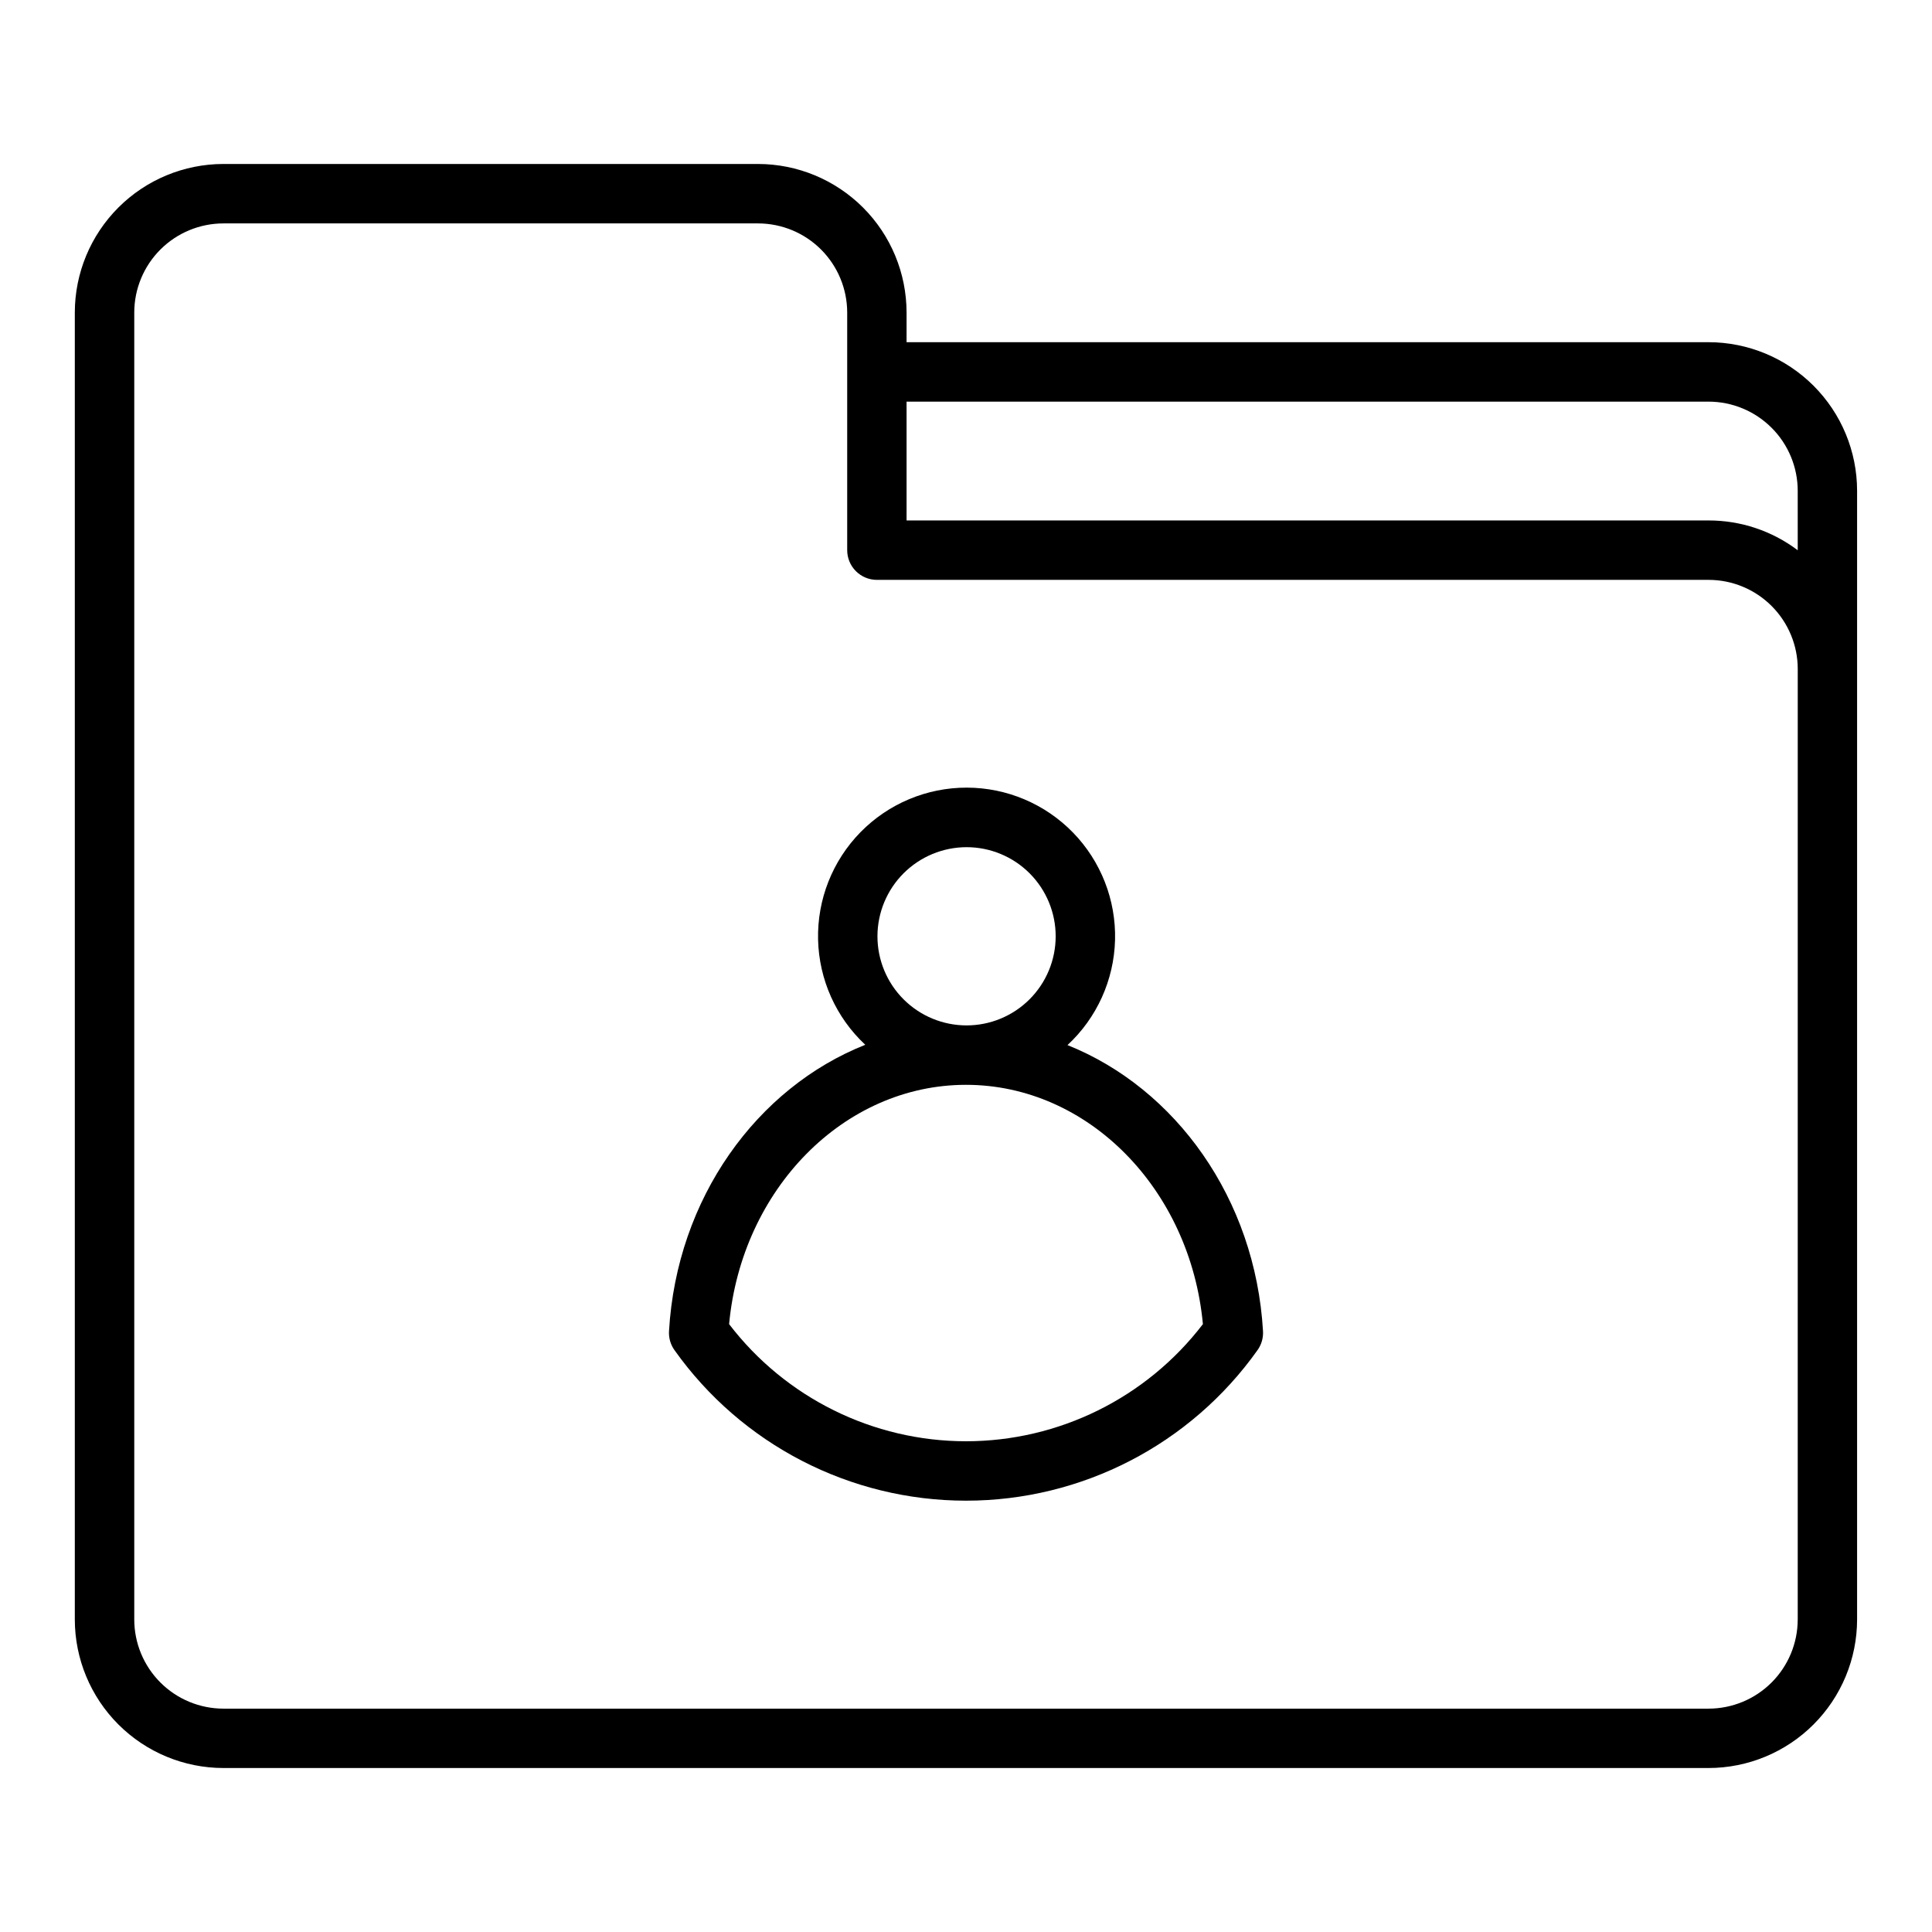
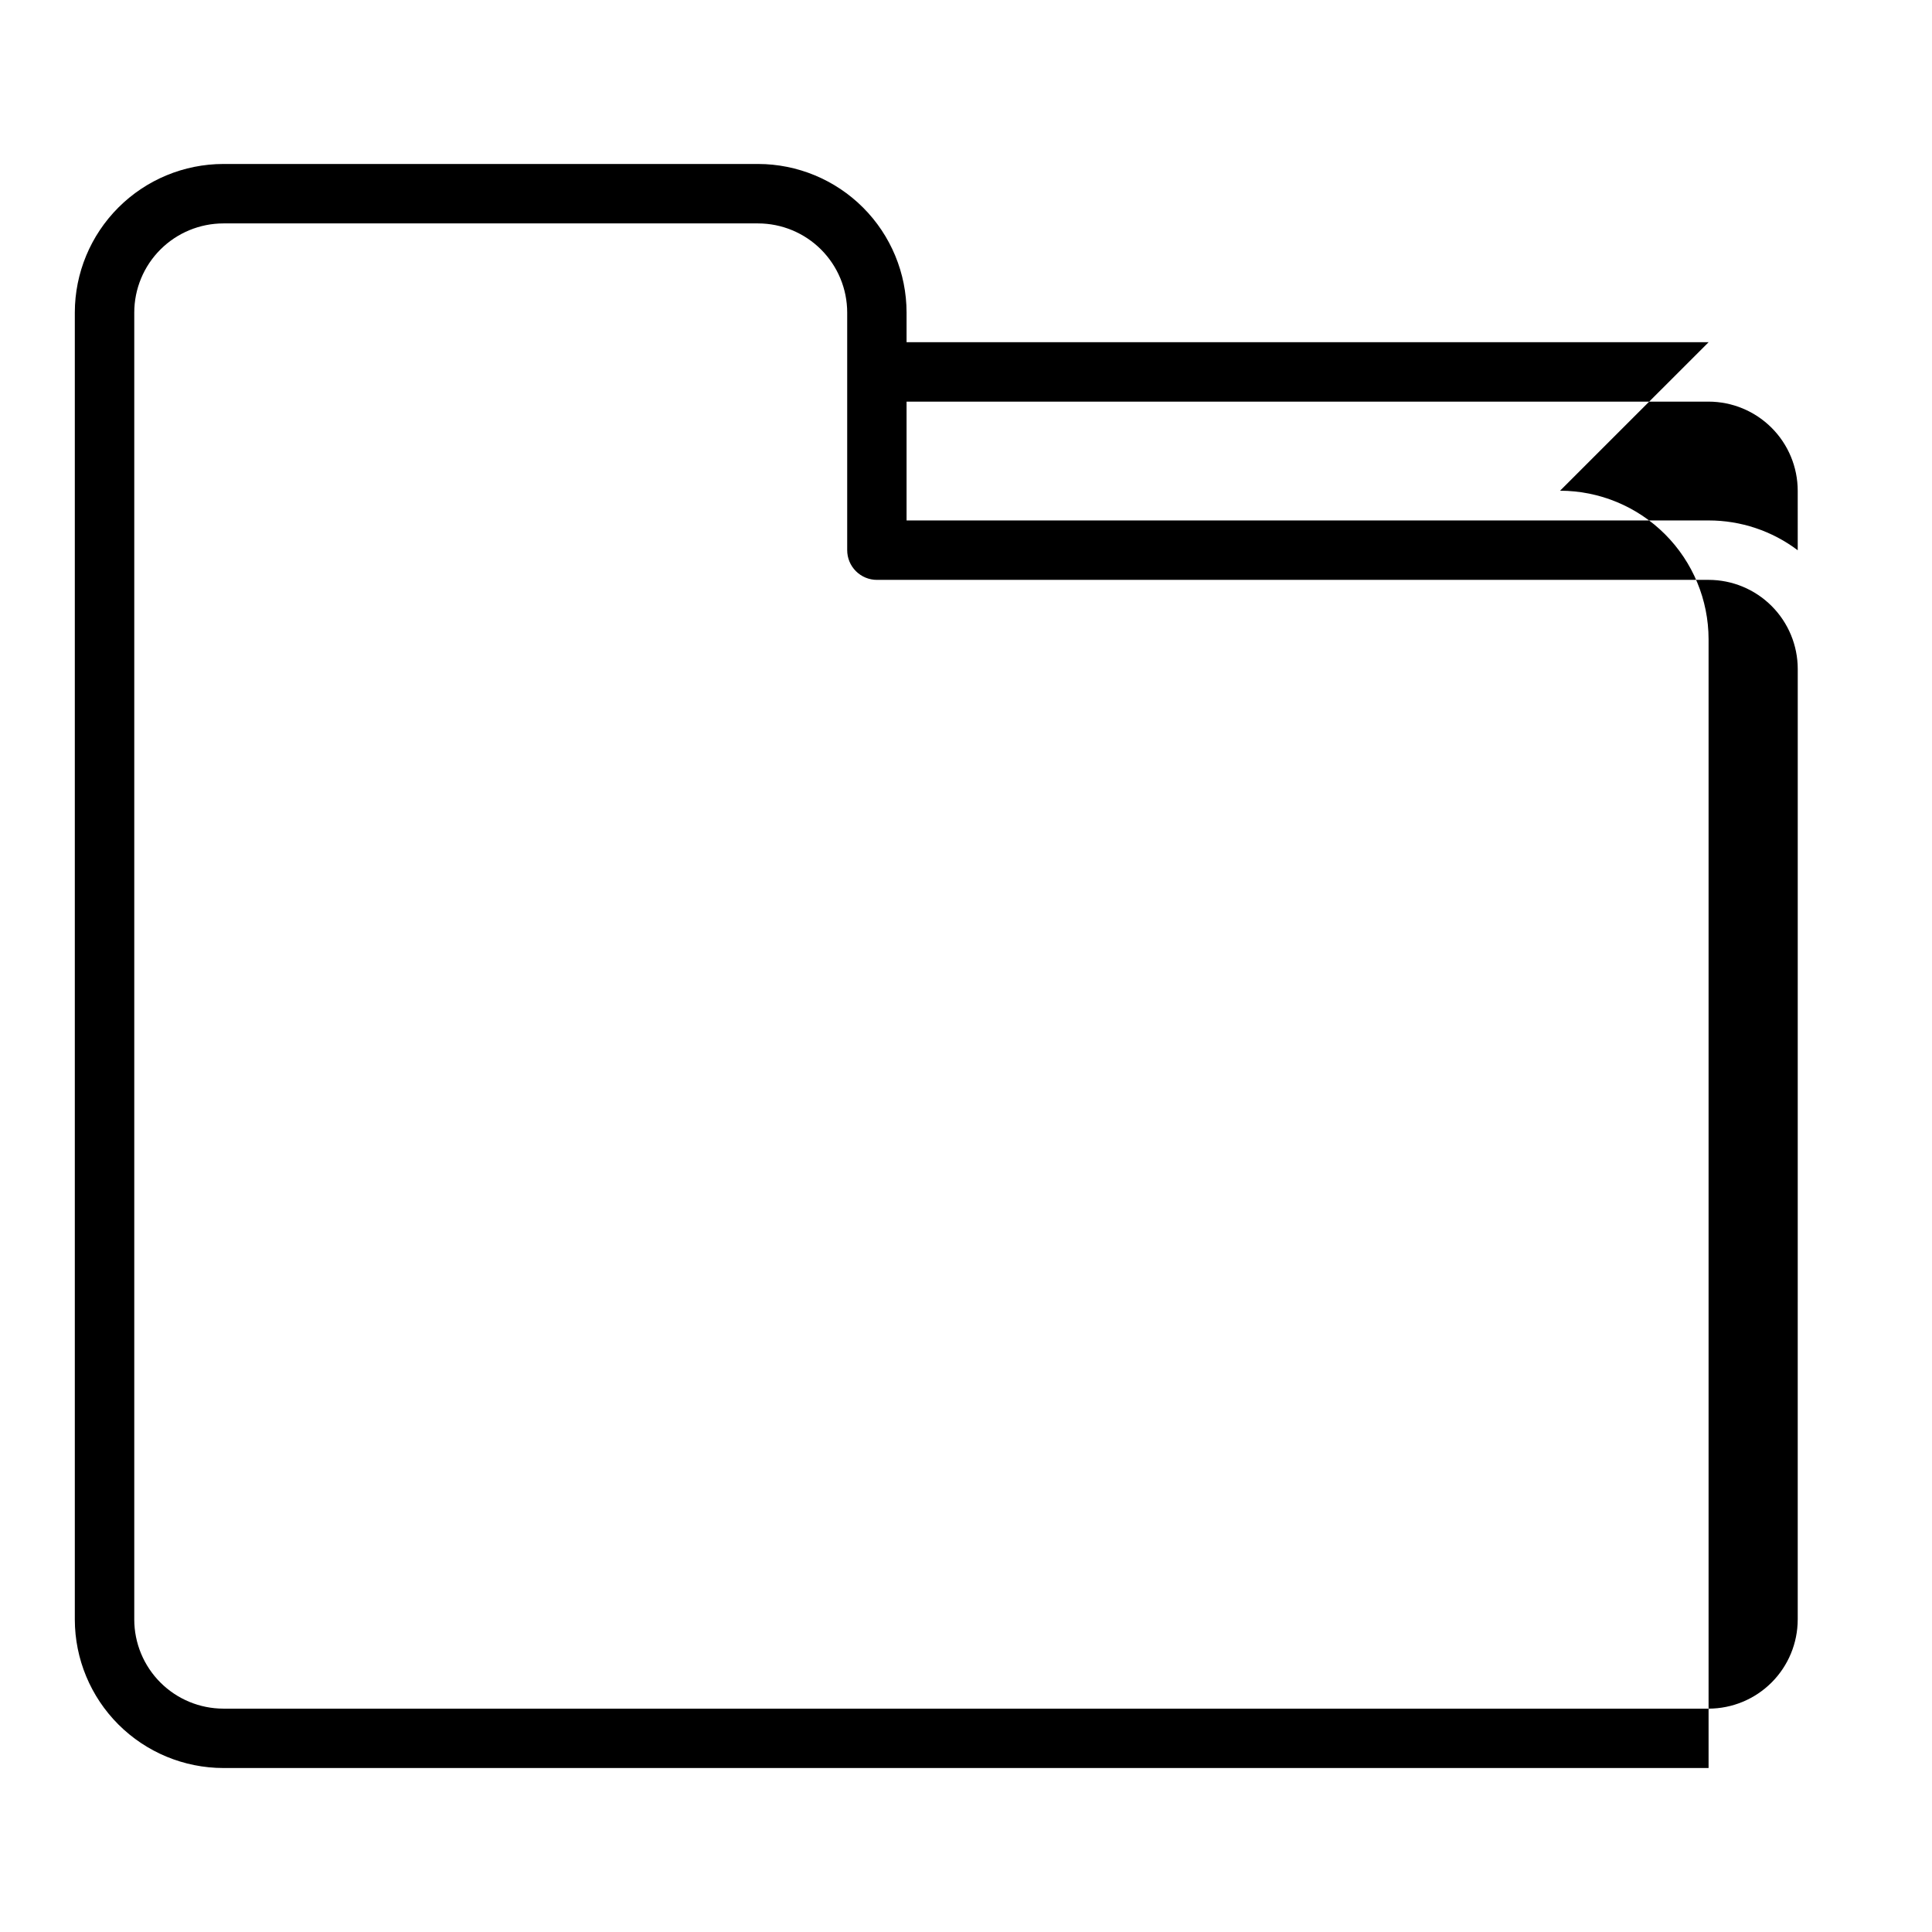
<svg xmlns="http://www.w3.org/2000/svg" fill="#000000" width="800px" height="800px" version="1.1" viewBox="144 144 512 512">
  <g>
-     <path d="m596.8 234.69h-212.55v-7.875c-0.012-10.434-4.16-20.438-11.539-27.816s-17.387-11.531-27.82-11.543h-141.7c-10.438 0.012-20.441 4.164-27.82 11.543s-11.531 17.383-11.543 27.816v346.37c0.012 10.434 4.164 20.438 11.543 27.816s17.383 11.531 27.82 11.543h393.6c10.434-0.012 20.438-4.164 27.816-11.543 7.379-7.379 11.531-17.383 11.543-27.816v-299.14c-0.012-10.438-4.164-20.441-11.543-27.82-7.379-7.379-17.383-11.527-27.816-11.539zm23.617 338.5h-0.004c-0.008 6.262-2.496 12.262-6.926 16.691-4.426 4.426-10.43 6.918-16.688 6.926h-393.6c-6.262-0.008-12.266-2.5-16.691-6.926-4.43-4.43-6.918-10.43-6.926-16.691v-346.37c0.008-6.258 2.496-12.262 6.926-16.691 4.426-4.426 10.43-6.914 16.691-6.922h141.7c6.262 0.008 12.262 2.496 16.691 6.922 4.426 4.43 6.918 10.434 6.926 16.691v62.977c0 2.09 0.828 4.09 2.305 5.566 1.477 1.477 3.477 2.309 5.566 2.309h220.42c6.258 0.004 12.262 2.496 16.688 6.922 4.43 4.43 6.918 10.43 6.926 16.691zm0-283.37h-0.004c-6.801-5.133-15.094-7.902-23.613-7.894h-212.55v-31.488h212.55c6.258 0.008 12.262 2.5 16.688 6.926 4.43 4.426 6.918 10.43 6.926 16.691z" />
-     <path d="m426.9 420.96c7.777-7.207 12.32-17.246 12.598-27.848 0.273-10.602-3.742-20.867-11.137-28.469-7.394-7.602-17.543-11.898-28.148-11.914-10.605-0.016-20.77 4.246-28.188 11.824-7.418 7.578-11.469 17.828-11.227 28.43 0.242 10.605 4.75 20.66 12.508 27.895-28.758 11.41-49.977 40.691-52.012 75.898v-0.004c-0.105 1.785 0.402 3.551 1.438 5.008 17.77 25.039 46.566 39.914 77.27 39.914 30.699 0 59.496-14.875 77.266-39.914 1.035-1.457 1.543-3.223 1.441-5.008-2.031-35.121-23.156-64.344-51.809-75.812zm-26.754-52.449c6.266 0 12.273 2.488 16.699 6.914 4.43 4.43 6.918 10.438 6.918 16.699 0 6.266-2.488 12.273-6.918 16.699-4.426 4.43-10.434 6.918-16.699 6.918-6.262 0-12.27-2.488-16.699-6.918-4.426-4.426-6.914-10.434-6.914-16.699 0.008-6.258 2.496-12.262 6.926-16.691 4.426-4.426 10.43-6.914 16.688-6.922zm-0.145 157.44c-24.617-0.016-47.82-11.488-62.781-31.039 3.324-35.785 30.438-63.422 62.781-63.422s59.453 27.641 62.781 63.426l-0.004-0.004c-14.957 19.551-38.164 31.023-62.777 31.039z" />
+     <path d="m596.8 234.69h-212.55v-7.875c-0.012-10.434-4.16-20.438-11.539-27.816s-17.387-11.531-27.82-11.543h-141.7c-10.438 0.012-20.441 4.164-27.82 11.543s-11.531 17.383-11.543 27.816v346.37c0.012 10.434 4.164 20.438 11.543 27.816s17.383 11.531 27.82 11.543h393.6v-299.14c-0.012-10.438-4.164-20.441-11.543-27.82-7.379-7.379-17.383-11.527-27.816-11.539zm23.617 338.5h-0.004c-0.008 6.262-2.496 12.262-6.926 16.691-4.426 4.426-10.43 6.918-16.688 6.926h-393.6c-6.262-0.008-12.266-2.5-16.691-6.926-4.43-4.43-6.918-10.43-6.926-16.691v-346.37c0.008-6.258 2.496-12.262 6.926-16.691 4.426-4.426 10.43-6.914 16.691-6.922h141.7c6.262 0.008 12.262 2.496 16.691 6.922 4.426 4.43 6.918 10.434 6.926 16.691v62.977c0 2.09 0.828 4.09 2.305 5.566 1.477 1.477 3.477 2.309 5.566 2.309h220.42c6.258 0.004 12.262 2.496 16.688 6.922 4.43 4.43 6.918 10.43 6.926 16.691zm0-283.37h-0.004c-6.801-5.133-15.094-7.902-23.613-7.894h-212.55v-31.488h212.55c6.258 0.008 12.262 2.5 16.688 6.926 4.43 4.426 6.918 10.43 6.926 16.691z" />
  </g>
</svg>